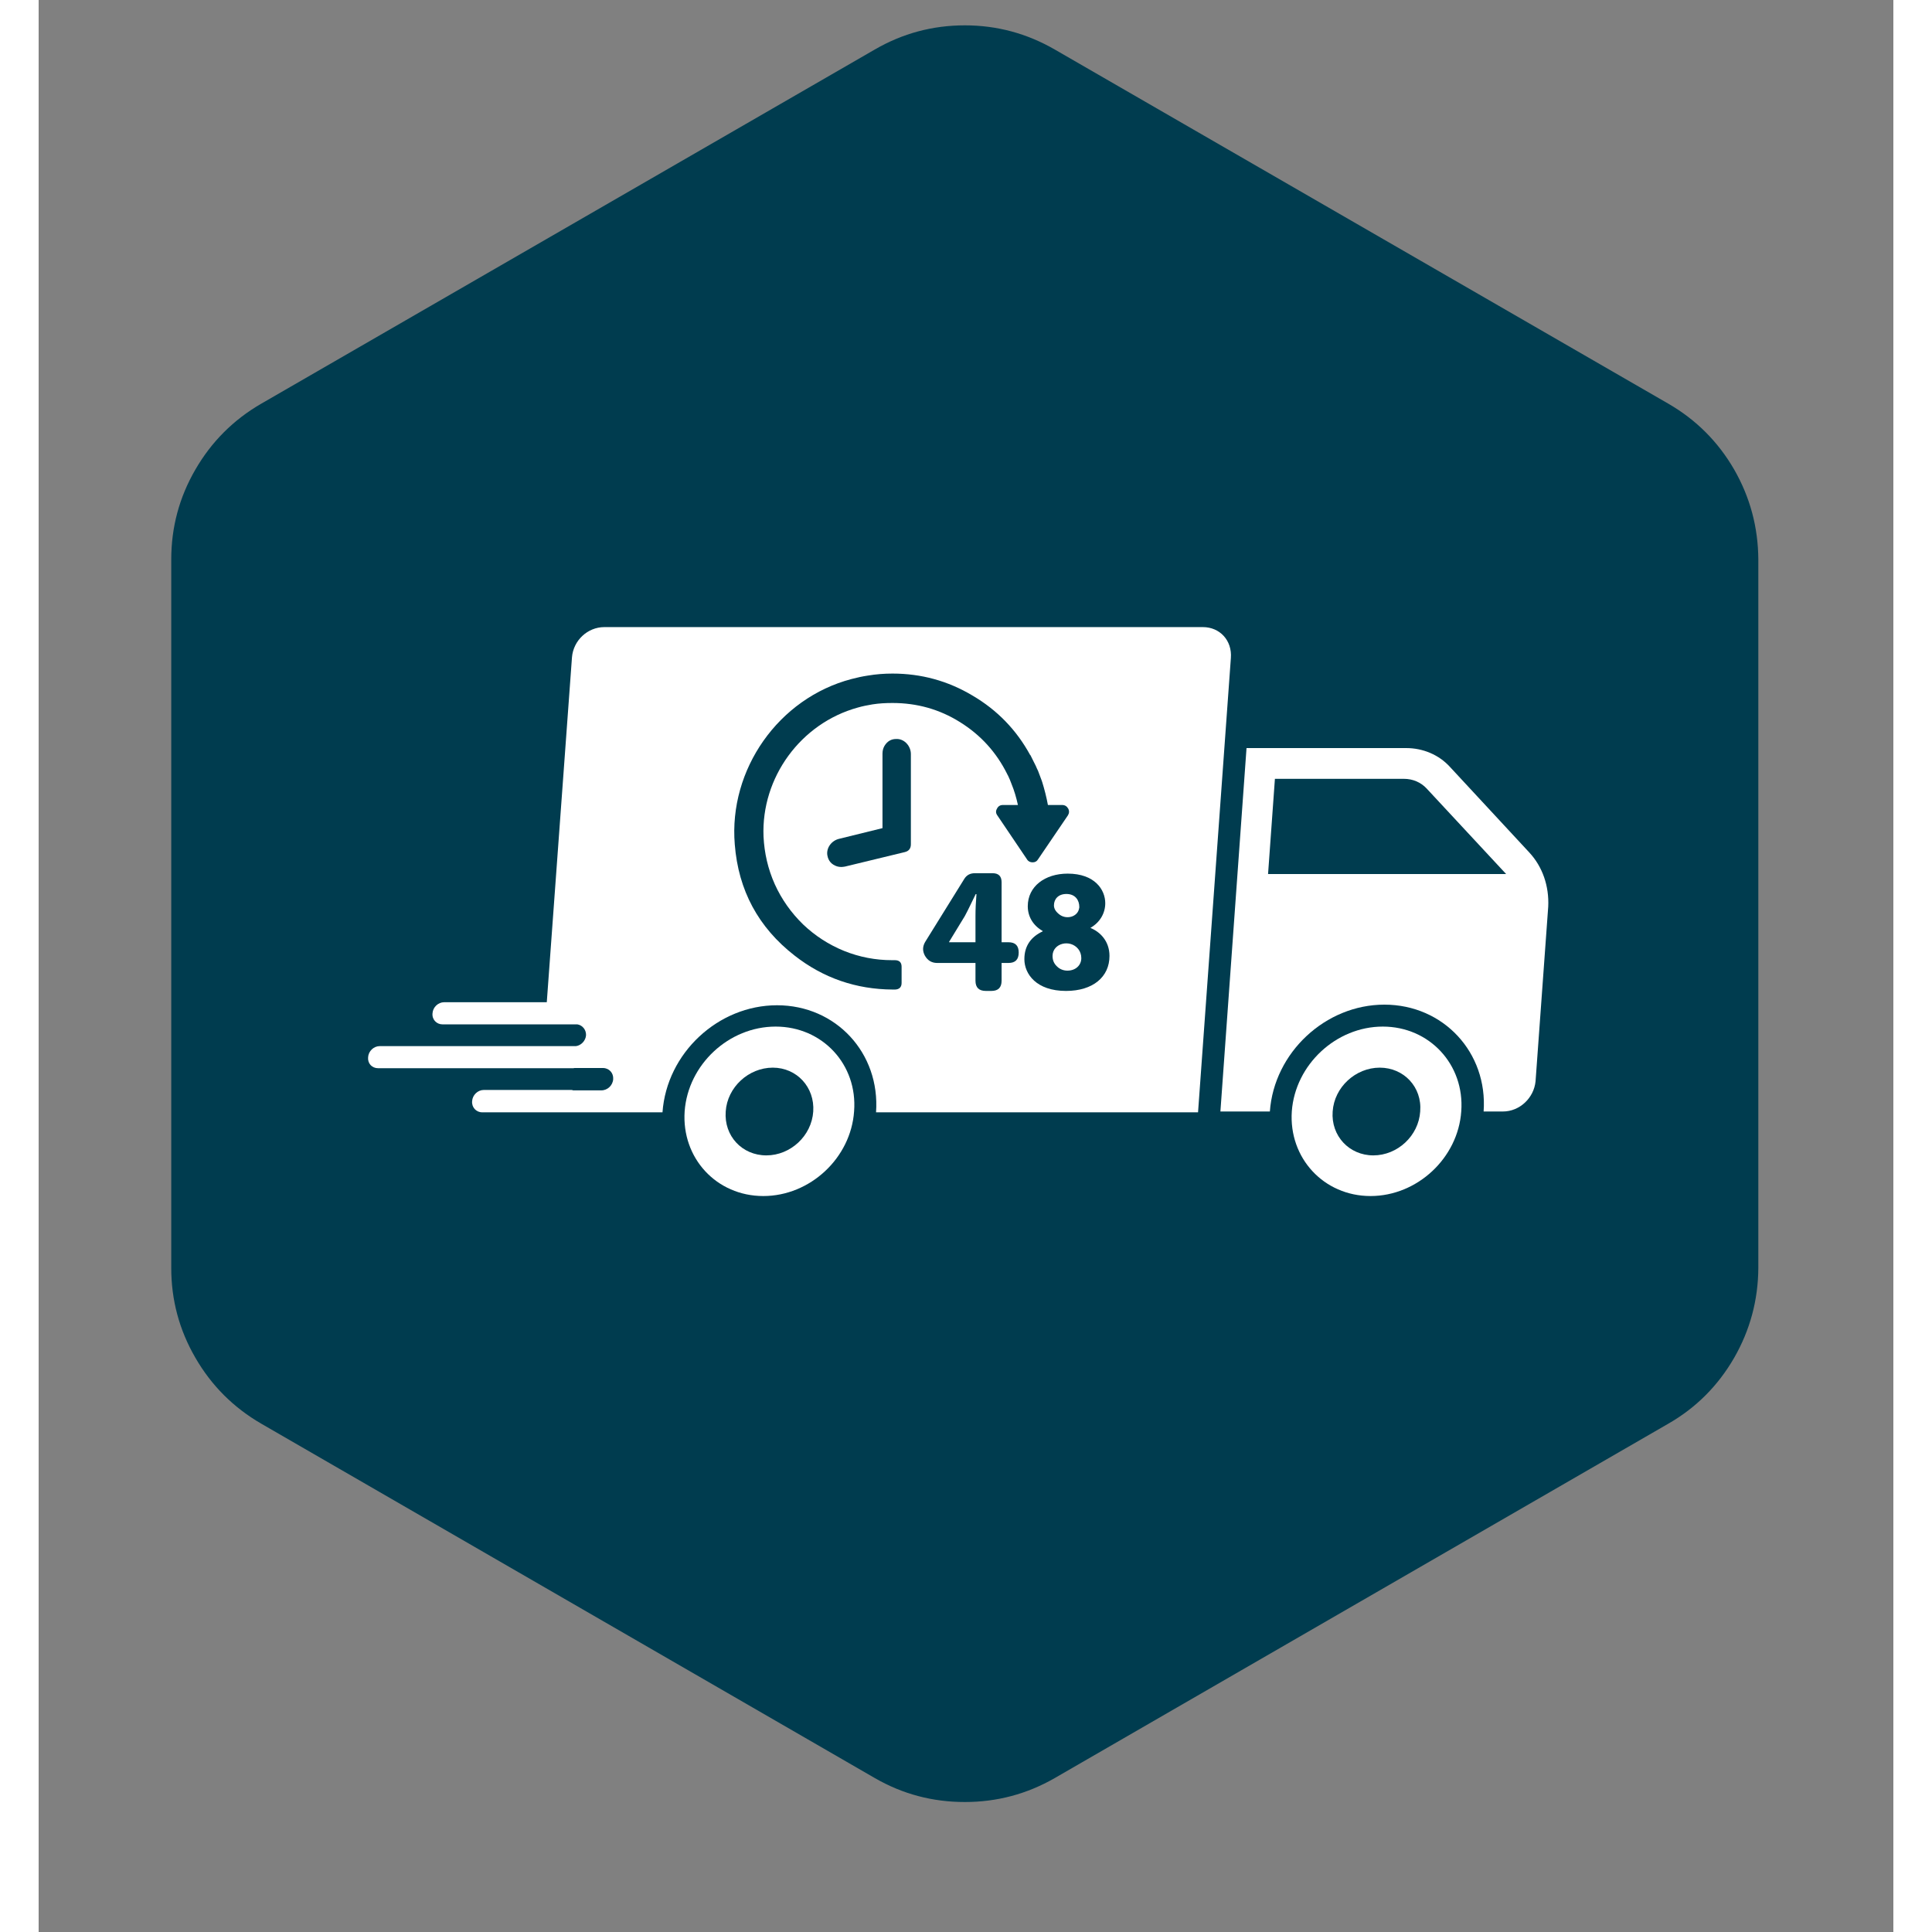
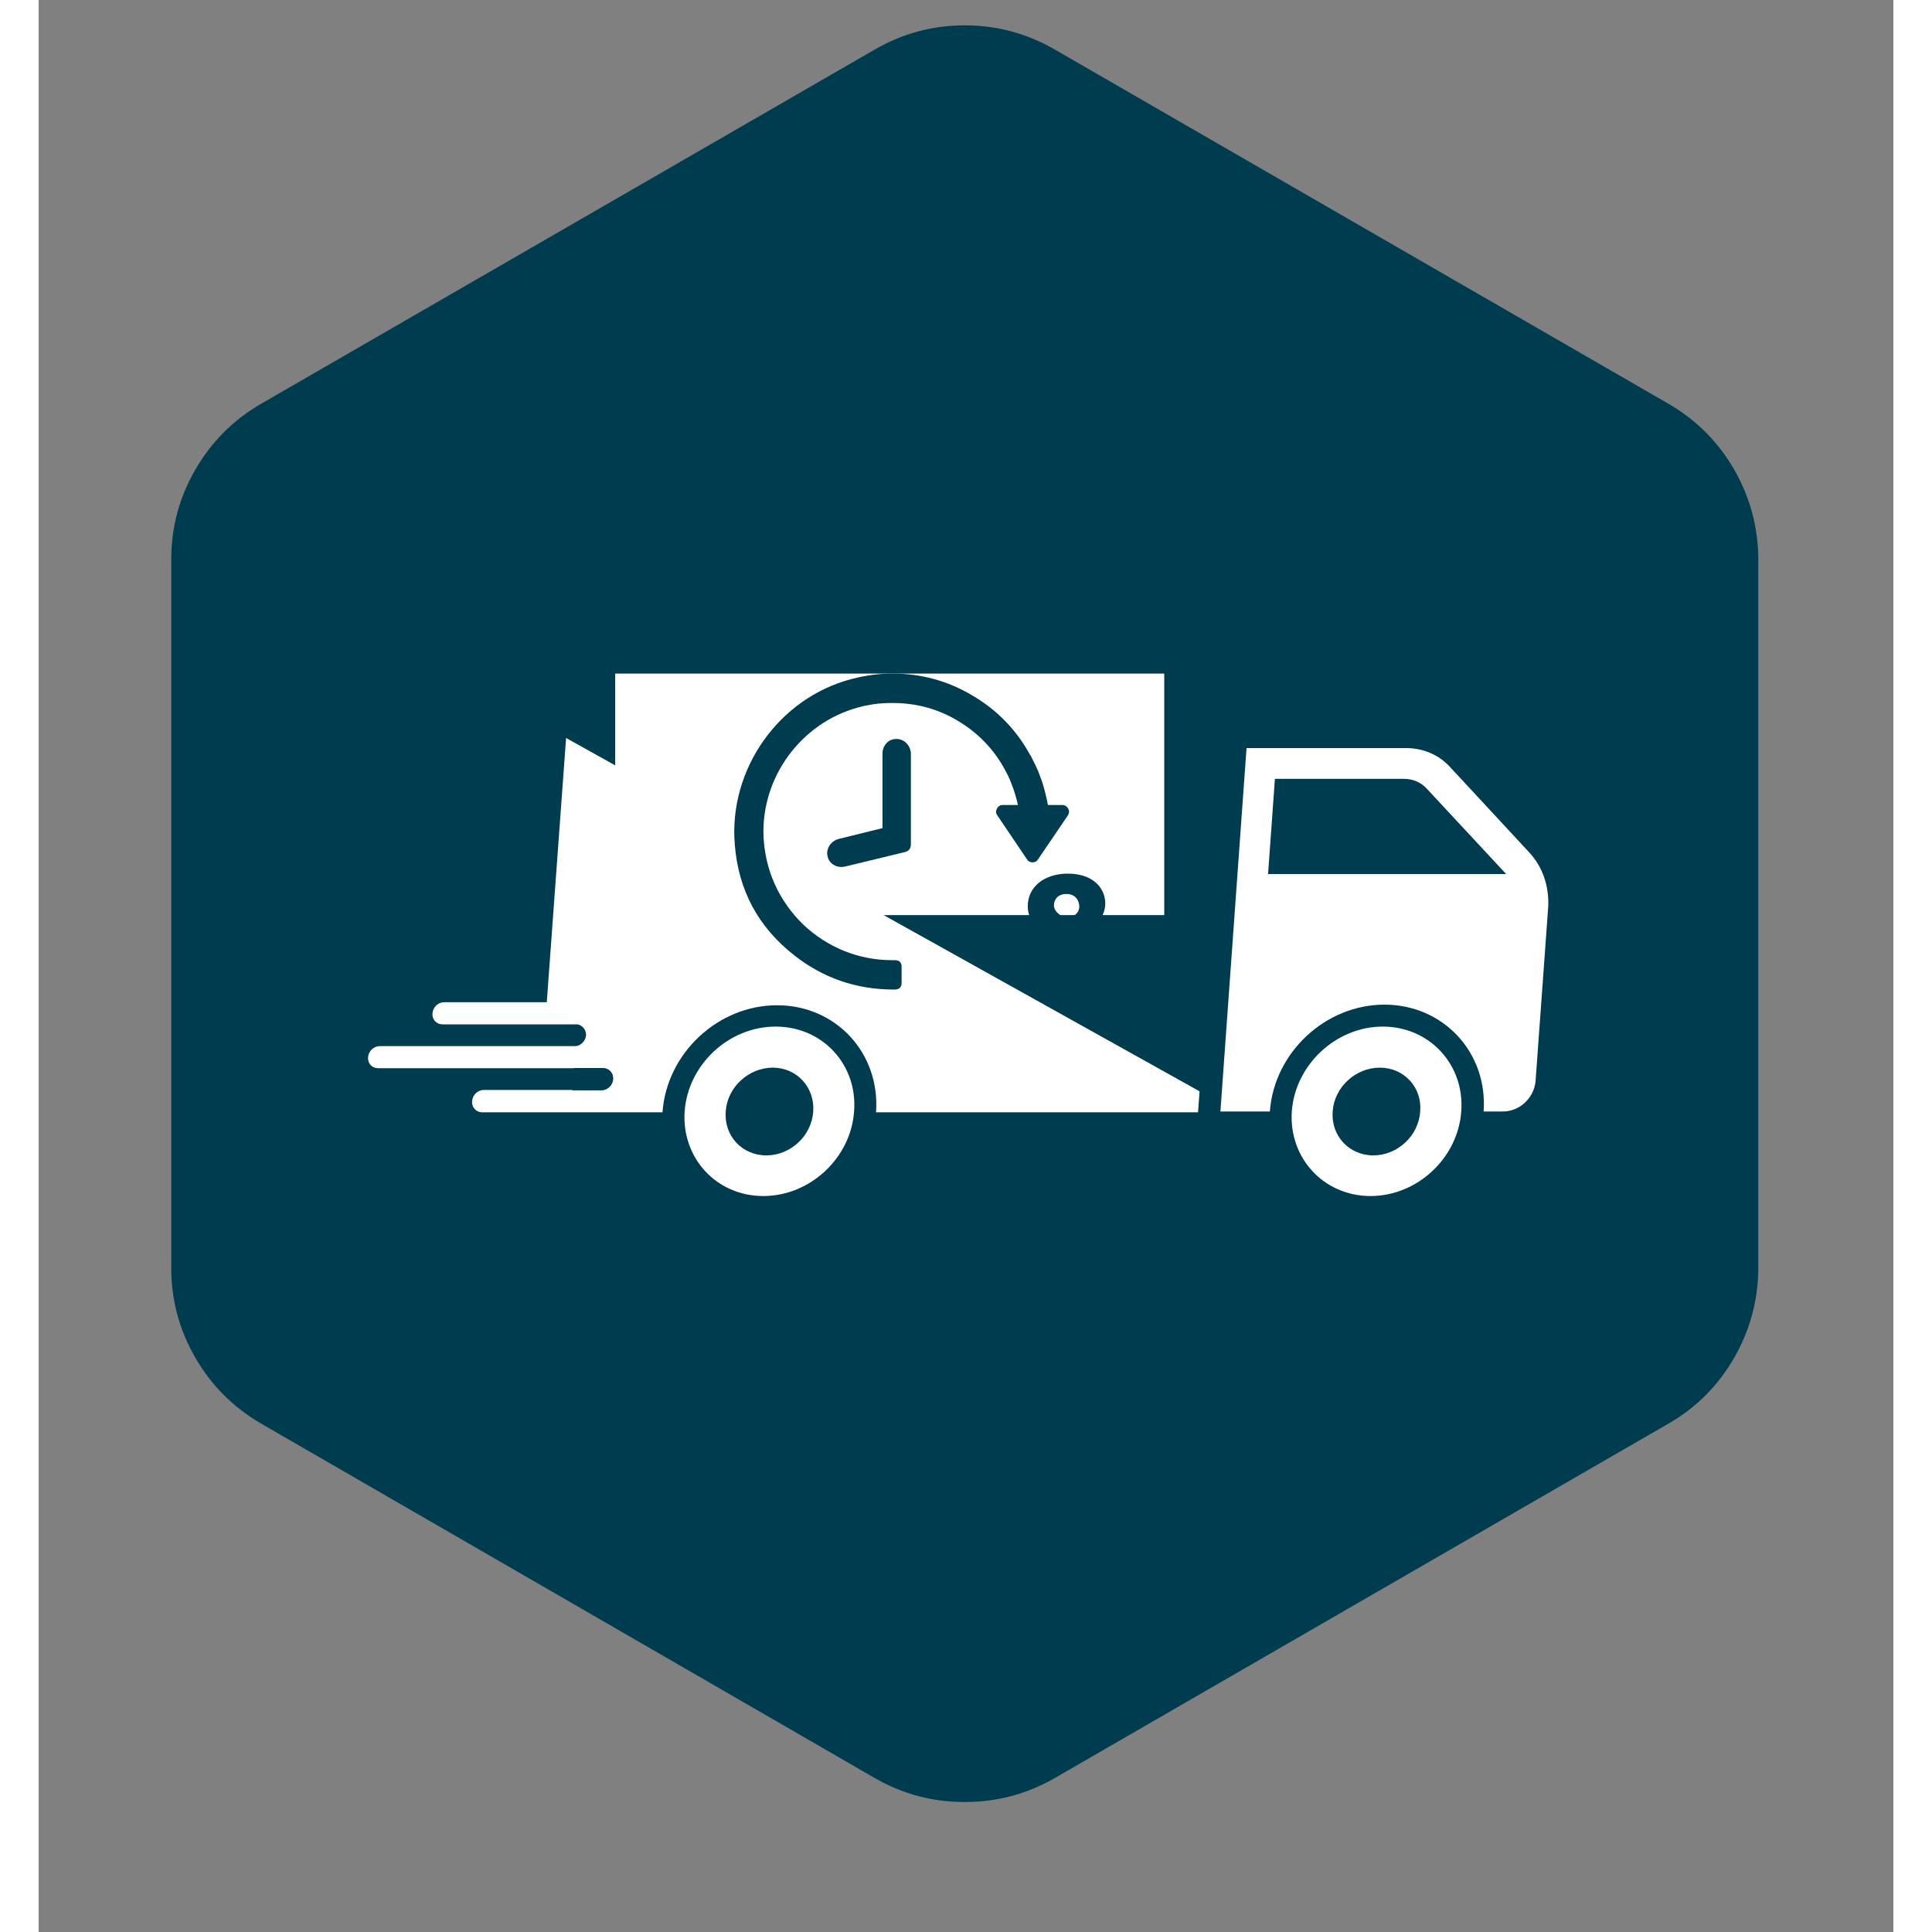
<svg xmlns="http://www.w3.org/2000/svg" version="1.2" preserveAspectRatio="xMidYMid meet" height="48" viewBox="0 0 36 37.5" zoomAndPan="magnify" width="48">
  <rect x="0" y="0" width="36" height="37.5" fill="#808080" stroke="none" />
  <defs>
    <clipPath id="6adf3a48d5">
      <path d="M 0.238 0 L 35.762 0 L 35.762 35.527 L 0.238 35.527 Z M 0.238 0" />
    </clipPath>
    <clipPath id="ab88479bef">
      <path d="M 2.445 0.336 L 33.531 0.336 L 33.531 35 L 2.445 35 Z M 2.445 0.336" />
    </clipPath>
    <clipPath id="c2e09ac55b">
      <path d="M 22 14 L 29.324 14 L 29.324 22 L 22 22 Z M 22 14" />
    </clipPath>
    <clipPath id="cd919cd038">
      <path d="M 24 19 L 28 19 L 28 23.273 L 24 23.273 Z M 24 19" />
    </clipPath>
    <clipPath id="7c78a6d1a4">
      <path d="M 12 19 L 16 19 L 16 23.273 L 12 23.273 Z M 12 19" />
    </clipPath>
    <clipPath id="ff86199d23">
-       <path d="M 6.379 12.172 L 24 12.172 L 24 22 L 6.379 22 Z M 6.379 12.172" />
+       <path d="M 6.379 12.172 L 24 22 L 6.379 22 Z M 6.379 12.172" />
    </clipPath>
    <clipPath id="e1000a2dd0">
      <path d="M 11.191 13.074 L 21.848 13.074 L 21.848 17.762 L 11.191 17.762 Z M 11.191 13.074" />
    </clipPath>
    <clipPath id="0a0876175d">
      <path d="M 13.387 13.074 L 20 13.074 L 20 19.734 L 13.387 19.734 Z M 13.387 13.074" />
    </clipPath>
    <clipPath id="650b5f7296">
-       <path d="M 17 16 L 20 16 L 20 19.734 L 17 19.734 Z M 17 16" />
-     </clipPath>
+       </clipPath>
    <clipPath id="7b50aad17c">
      <path d="M 19 16 L 20.789 16 L 20.789 19.734 L 19 19.734 Z M 19 16" />
    </clipPath>
  </defs>
  <g id="85cb6fe970">
    <g clip-path="url(#ab88479bef)" clip-rule="nonzero">
      <path d="M 2.574 10.859 C 2.574 10.234 2.73 9.652 3.043 9.113 C 3.355 8.574 3.781 8.148 4.32 7.836 L 16.23 0.961 C 16.77 0.648 17.352 0.492 17.977 0.492 C 18.598 0.492 19.18 0.648 19.723 0.961 L 31.633 7.836 C 32.172 8.148 32.598 8.574 32.91 9.113 C 33.219 9.652 33.375 10.234 33.379 10.859 L 33.379 24.613 C 33.375 25.234 33.219 25.816 32.91 26.355 C 32.598 26.895 32.172 27.324 31.633 27.633 L 19.723 34.512 C 19.18 34.824 18.598 34.977 17.977 34.977 C 17.352 34.977 16.77 34.824 16.23 34.512 L 4.32 27.633 C 3.781 27.32 3.355 26.895 3.043 26.355 C 2.73 25.816 2.574 25.234 2.574 24.613 Z M 2.574 10.859" style="stroke:none;fill-rule:nonzero;fill:#003c4f;fill-opacity:1;" />
    </g>
    <g clip-path="url(#c2e09ac55b)" clip-rule="nonzero">
      <path d="M 28.934 16.547 L 27.391 14.883 C 27.176 14.648 26.867 14.52 26.543 14.52 L 23.445 14.52 L 22.938 21.574 L 23.898 21.574 C 23.98 20.43 24.977 19.5 26.121 19.5 C 27.266 19.5 28.129 20.43 28.047 21.574 L 28.422 21.574 C 28.746 21.574 29.023 21.312 29.055 20.988 L 29.301 17.598 C 29.32 17.199 29.191 16.824 28.934 16.547 Z M 23.863 16.965 L 23.996 15.117 L 26.5 15.117 C 26.672 15.117 26.828 15.184 26.941 15.305 L 28.484 16.965 Z M 23.863 16.965" style="stroke:none;fill-rule:nonzero;fill:#ffffff;fill-opacity:1;" />
    </g>
    <g clip-path="url(#cd919cd038)" clip-rule="nonzero">
      <path d="M 26.09 19.926 C 25.184 19.926 24.391 20.664 24.324 21.57 C 24.262 22.477 24.945 23.215 25.852 23.215 C 26.758 23.215 27.551 22.477 27.613 21.57 C 27.68 20.664 26.996 19.926 26.09 19.926 Z M 26.816 21.574 C 26.785 22.047 26.375 22.426 25.906 22.426 C 25.438 22.426 25.082 22.047 25.117 21.574 C 25.148 21.102 25.562 20.723 26.031 20.723 C 26.5 20.723 26.855 21.102 26.816 21.574 Z M 26.816 21.574" style="stroke:none;fill-rule:nonzero;fill:#ffffff;fill-opacity:1;" />
    </g>
    <g clip-path="url(#7c78a6d1a4)" clip-rule="nonzero">
      <path d="M 14.305 19.926 C 13.395 19.926 12.605 20.664 12.539 21.57 C 12.477 22.477 13.156 23.215 14.066 23.215 C 14.973 23.215 15.766 22.477 15.828 21.57 C 15.898 20.664 15.215 19.926 14.305 19.926 Z M 15.035 21.574 C 15.004 22.047 14.594 22.426 14.125 22.426 C 13.652 22.426 13.301 22.047 13.336 21.574 C 13.367 21.102 13.781 20.723 14.25 20.723 C 14.715 20.723 15.066 21.102 15.035 21.574 Z M 15.035 21.574" style="stroke:none;fill-rule:nonzero;fill:#ffffff;fill-opacity:1;" />
    </g>
    <path d="M 15.605 15.418 L 15.297 15.418 L 15.242 16.188 L 15.539 16.188 C 15.645 16.188 15.723 16.152 15.781 16.082 C 15.836 16.012 15.875 15.922 15.879 15.805 C 15.902 15.547 15.809 15.418 15.605 15.418 Z M 15.605 15.418" style="stroke:none;fill-rule:nonzero;fill:#ffffff;fill-opacity:1;" />
    <g clip-path="url(#ff86199d23)" clip-rule="nonzero">
      <path d="M 22.598 12.172 L 10.98 12.172 C 10.656 12.172 10.379 12.43 10.352 12.758 L 9.863 19.453 L 7.871 19.453 C 7.754 19.453 7.652 19.551 7.645 19.668 C 7.633 19.789 7.723 19.883 7.84 19.883 L 10.422 19.883 C 10.434 19.883 10.441 19.883 10.457 19.883 C 10.555 19.898 10.629 19.988 10.625 20.094 C 10.617 20.203 10.527 20.293 10.43 20.305 C 10.418 20.305 10.41 20.305 10.395 20.305 L 6.621 20.305 C 6.504 20.305 6.402 20.402 6.395 20.52 C 6.383 20.641 6.469 20.734 6.59 20.734 L 10.359 20.734 C 10.375 20.734 10.387 20.734 10.402 20.73 L 10.953 20.73 C 11.074 20.73 11.16 20.828 11.152 20.945 C 11.145 21.066 11.043 21.164 10.922 21.164 L 10.375 21.164 C 10.359 21.156 10.348 21.156 10.332 21.156 L 8.641 21.156 C 8.523 21.156 8.422 21.254 8.414 21.371 C 8.402 21.492 8.492 21.59 8.609 21.59 L 12.109 21.59 C 12.191 20.441 13.188 19.512 14.332 19.512 C 15.477 19.512 16.336 20.441 16.254 21.59 L 22.504 21.59 L 23.141 12.773 C 23.168 12.43 22.926 12.172 22.598 12.172 Z M 14.477 15.418 L 13.566 15.418 L 13.52 16.082 L 14.332 16.082 L 14.297 16.516 L 13.488 16.516 L 13.41 17.574 L 12.887 17.574 L 13.074 14.988 L 14.508 14.988 Z M 16.406 15.766 C 16.383 16.109 16.238 16.352 15.98 16.488 L 16.355 17.547 L 16.355 17.57 L 15.793 17.57 L 15.473 16.621 L 15.211 16.621 L 15.141 17.57 L 14.621 17.57 L 14.809 14.984 L 15.641 14.984 C 15.902 14.984 16.098 15.051 16.23 15.184 C 16.371 15.32 16.426 15.516 16.406 15.766 Z M 18.273 15.418 L 17.312 15.418 L 17.266 16.031 L 18.082 16.031 L 18.051 16.453 L 17.234 16.453 L 17.184 17.141 L 18.145 17.141 L 18.113 17.574 L 16.625 17.574 L 16.812 14.988 L 18.297 14.988 Z M 20.062 15.418 L 19.098 15.418 L 19.055 16.031 L 19.867 16.031 L 19.836 16.453 L 19.02 16.453 L 18.973 17.141 L 19.934 17.141 L 19.902 17.574 L 18.414 17.574 L 18.602 14.988 L 20.086 14.988 Z M 20.062 15.418" style="stroke:none;fill-rule:nonzero;fill:#ffffff;fill-opacity:1;" />
    </g>
    <g clip-path="url(#e1000a2dd0)" clip-rule="nonzero">
      <path d="M 11.191 13.074 L 21.852 13.074 L 21.852 17.762 L 11.191 17.762 Z M 11.191 13.074" style="stroke:none;fill-rule:nonzero;fill:#ffffff;fill-opacity:1;" />
    </g>
    <path d="M 16.672 14.344 L 16.656 14.344 C 16.551 14.34 16.473 14.387 16.418 14.477 C 16.391 14.523 16.379 14.574 16.379 14.629 L 16.379 16.074 L 15.539 16.281 C 15.387 16.316 15.285 16.461 15.309 16.602 C 15.328 16.711 15.391 16.781 15.496 16.816 C 15.523 16.824 15.551 16.828 15.578 16.828 C 15.602 16.828 15.629 16.824 15.652 16.82 L 16.812 16.539 C 16.891 16.52 16.93 16.469 16.93 16.387 L 16.93 14.637 C 16.93 14.484 16.812 14.352 16.672 14.344 Z M 16.672 14.344" style="stroke:none;fill-rule:nonzero;fill:#003c4f;fill-opacity:1;" />
    <g clip-path="url(#0a0876175d)" clip-rule="nonzero">
      <path d="M 19.867 15.625 L 19.59 15.625 C 19.562 15.473 19.523 15.32 19.477 15.172 C 19.473 15.168 19.473 15.164 19.473 15.16 C 19.449 15.094 19.422 15.027 19.398 14.961 C 19.383 14.93 19.367 14.898 19.355 14.867 C 19.34 14.84 19.328 14.809 19.312 14.781 C 19.293 14.742 19.273 14.703 19.254 14.664 C 19.25 14.66 19.25 14.656 19.246 14.652 C 19.246 14.656 19.246 14.656 19.246 14.656 C 18.98 14.168 18.605 13.781 18.125 13.5 C 17.648 13.215 17.129 13.074 16.574 13.074 C 16.414 13.074 16.254 13.086 16.094 13.113 C 15.988 13.129 15.883 13.152 15.777 13.18 C 14.363 13.551 13.391 14.934 13.512 16.391 C 13.582 17.281 13.969 18 14.672 18.547 C 15.23 18.984 15.867 19.203 16.578 19.207 C 16.594 19.207 16.609 19.207 16.625 19.207 C 16.707 19.203 16.75 19.16 16.75 19.078 L 16.75 18.766 C 16.75 18.68 16.707 18.637 16.617 18.637 C 16.602 18.637 16.586 18.637 16.566 18.637 C 16.246 18.637 15.934 18.578 15.633 18.457 C 15.336 18.336 15.07 18.164 14.836 17.941 C 14.605 17.715 14.422 17.457 14.289 17.164 C 14.156 16.867 14.086 16.559 14.07 16.238 C 14.023 15.09 14.793 14.039 15.898 13.734 C 15.992 13.707 16.086 13.688 16.184 13.672 C 16.312 13.652 16.441 13.645 16.574 13.645 C 17.047 13.645 17.484 13.766 17.883 14.016 C 18.285 14.266 18.59 14.602 18.801 15.027 C 18.805 15.035 18.809 15.047 18.816 15.055 C 18.84 15.105 18.863 15.16 18.883 15.215 C 18.938 15.348 18.977 15.484 19.008 15.625 L 18.715 15.625 C 18.664 15.625 18.625 15.648 18.602 15.695 C 18.574 15.742 18.578 15.785 18.609 15.828 L 19.184 16.68 C 19.207 16.719 19.246 16.738 19.293 16.738 C 19.34 16.738 19.375 16.719 19.398 16.68 L 19.977 15.828 C 20.004 15.785 20.008 15.742 19.984 15.695 C 19.957 15.648 19.918 15.625 19.867 15.625 Z M 19.867 15.625" style="stroke:none;fill-rule:nonzero;fill:#003c4f;fill-opacity:1;" />
    </g>
    <g clip-path="url(#650b5f7296)" clip-rule="nonzero">
      <path d="M 18.824 18.289 L 18.691 18.289 L 18.691 17.125 C 18.691 17.008 18.633 16.949 18.516 16.949 L 18.172 16.949 C 18.082 16.949 18.012 16.984 17.965 17.062 L 17.211 18.277 C 17.156 18.367 17.152 18.457 17.203 18.551 C 17.258 18.645 17.336 18.691 17.441 18.691 L 18.184 18.691 L 18.184 19.035 C 18.184 19.168 18.25 19.234 18.387 19.234 L 18.492 19.234 C 18.625 19.234 18.691 19.168 18.691 19.035 L 18.691 18.691 L 18.824 18.691 C 18.957 18.691 19.023 18.625 19.023 18.488 C 19.023 18.355 18.957 18.289 18.824 18.289 Z M 18.184 17.781 L 18.184 18.289 L 17.672 18.289 L 17.672 18.281 L 17.977 17.781 C 18.055 17.637 18.113 17.504 18.188 17.355 L 18.203 17.355 C 18.191 17.504 18.184 17.645 18.184 17.781 Z M 18.184 17.781" style="stroke:none;fill-rule:nonzero;fill:#003c4f;fill-opacity:1;" />
    </g>
    <g clip-path="url(#7b50aad17c)" clip-rule="nonzero">
      <path d="M 20.418 18.012 L 20.418 18.008 C 20.602 17.902 20.703 17.723 20.703 17.531 C 20.703 17.27 20.5 16.957 19.973 16.957 C 19.535 16.957 19.199 17.203 19.199 17.59 C 19.199 17.785 19.297 17.961 19.488 18.07 L 19.488 18.078 C 19.27 18.18 19.133 18.352 19.133 18.617 C 19.133 18.906 19.367 19.234 19.941 19.234 C 20.465 19.234 20.785 18.961 20.785 18.555 C 20.785 18.262 20.598 18.086 20.418 18.012 Z M 19.949 17.352 C 20.125 17.352 20.199 17.477 20.199 17.602 C 20.199 17.613 20.199 17.625 20.195 17.633 C 20.168 17.793 19.961 17.852 19.824 17.758 C 19.754 17.707 19.707 17.648 19.707 17.574 C 19.707 17.453 19.789 17.352 19.949 17.352 Z M 19.969 18.84 C 19.891 18.84 19.82 18.812 19.766 18.758 C 19.707 18.703 19.68 18.637 19.68 18.555 C 19.68 18.555 19.68 18.555 19.68 18.551 C 19.684 18.305 20.023 18.223 20.18 18.422 C 20.219 18.473 20.238 18.531 20.238 18.598 C 20.238 18.734 20.129 18.84 19.969 18.84 Z M 19.969 18.84" style="stroke:none;fill-rule:nonzero;fill:#003c4f;fill-opacity:1;" />
    </g>
  </g>
</svg>